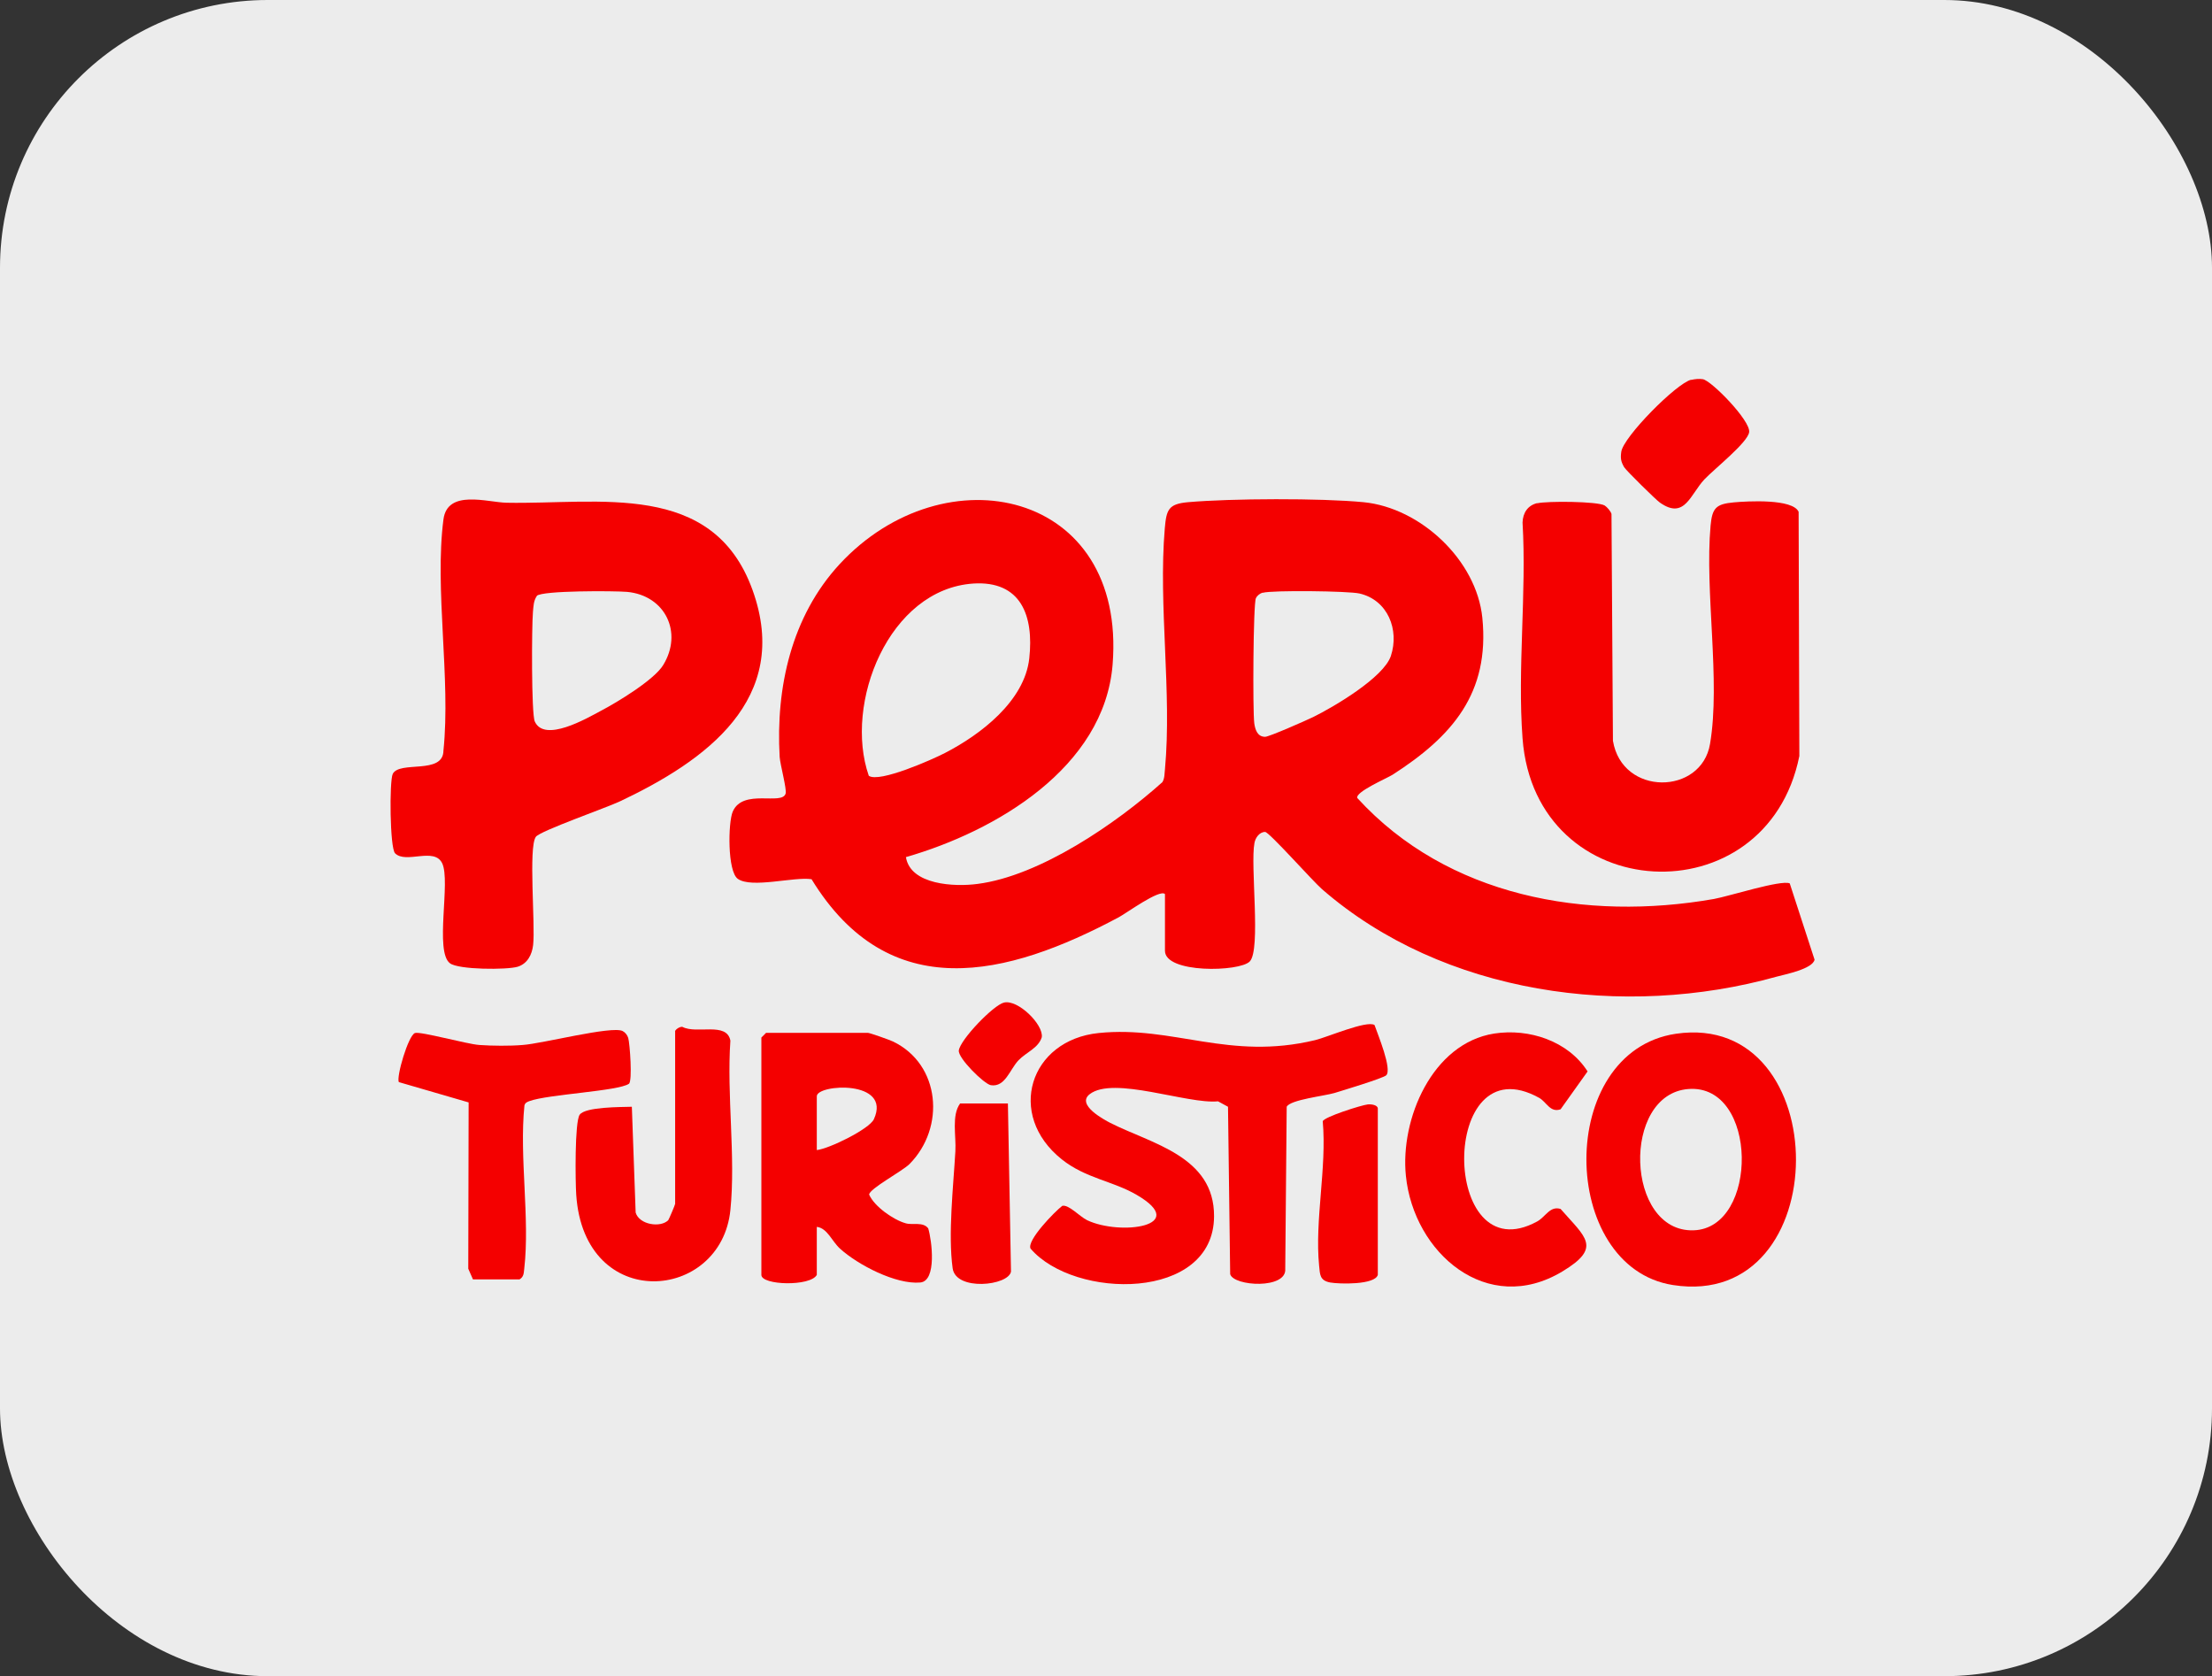
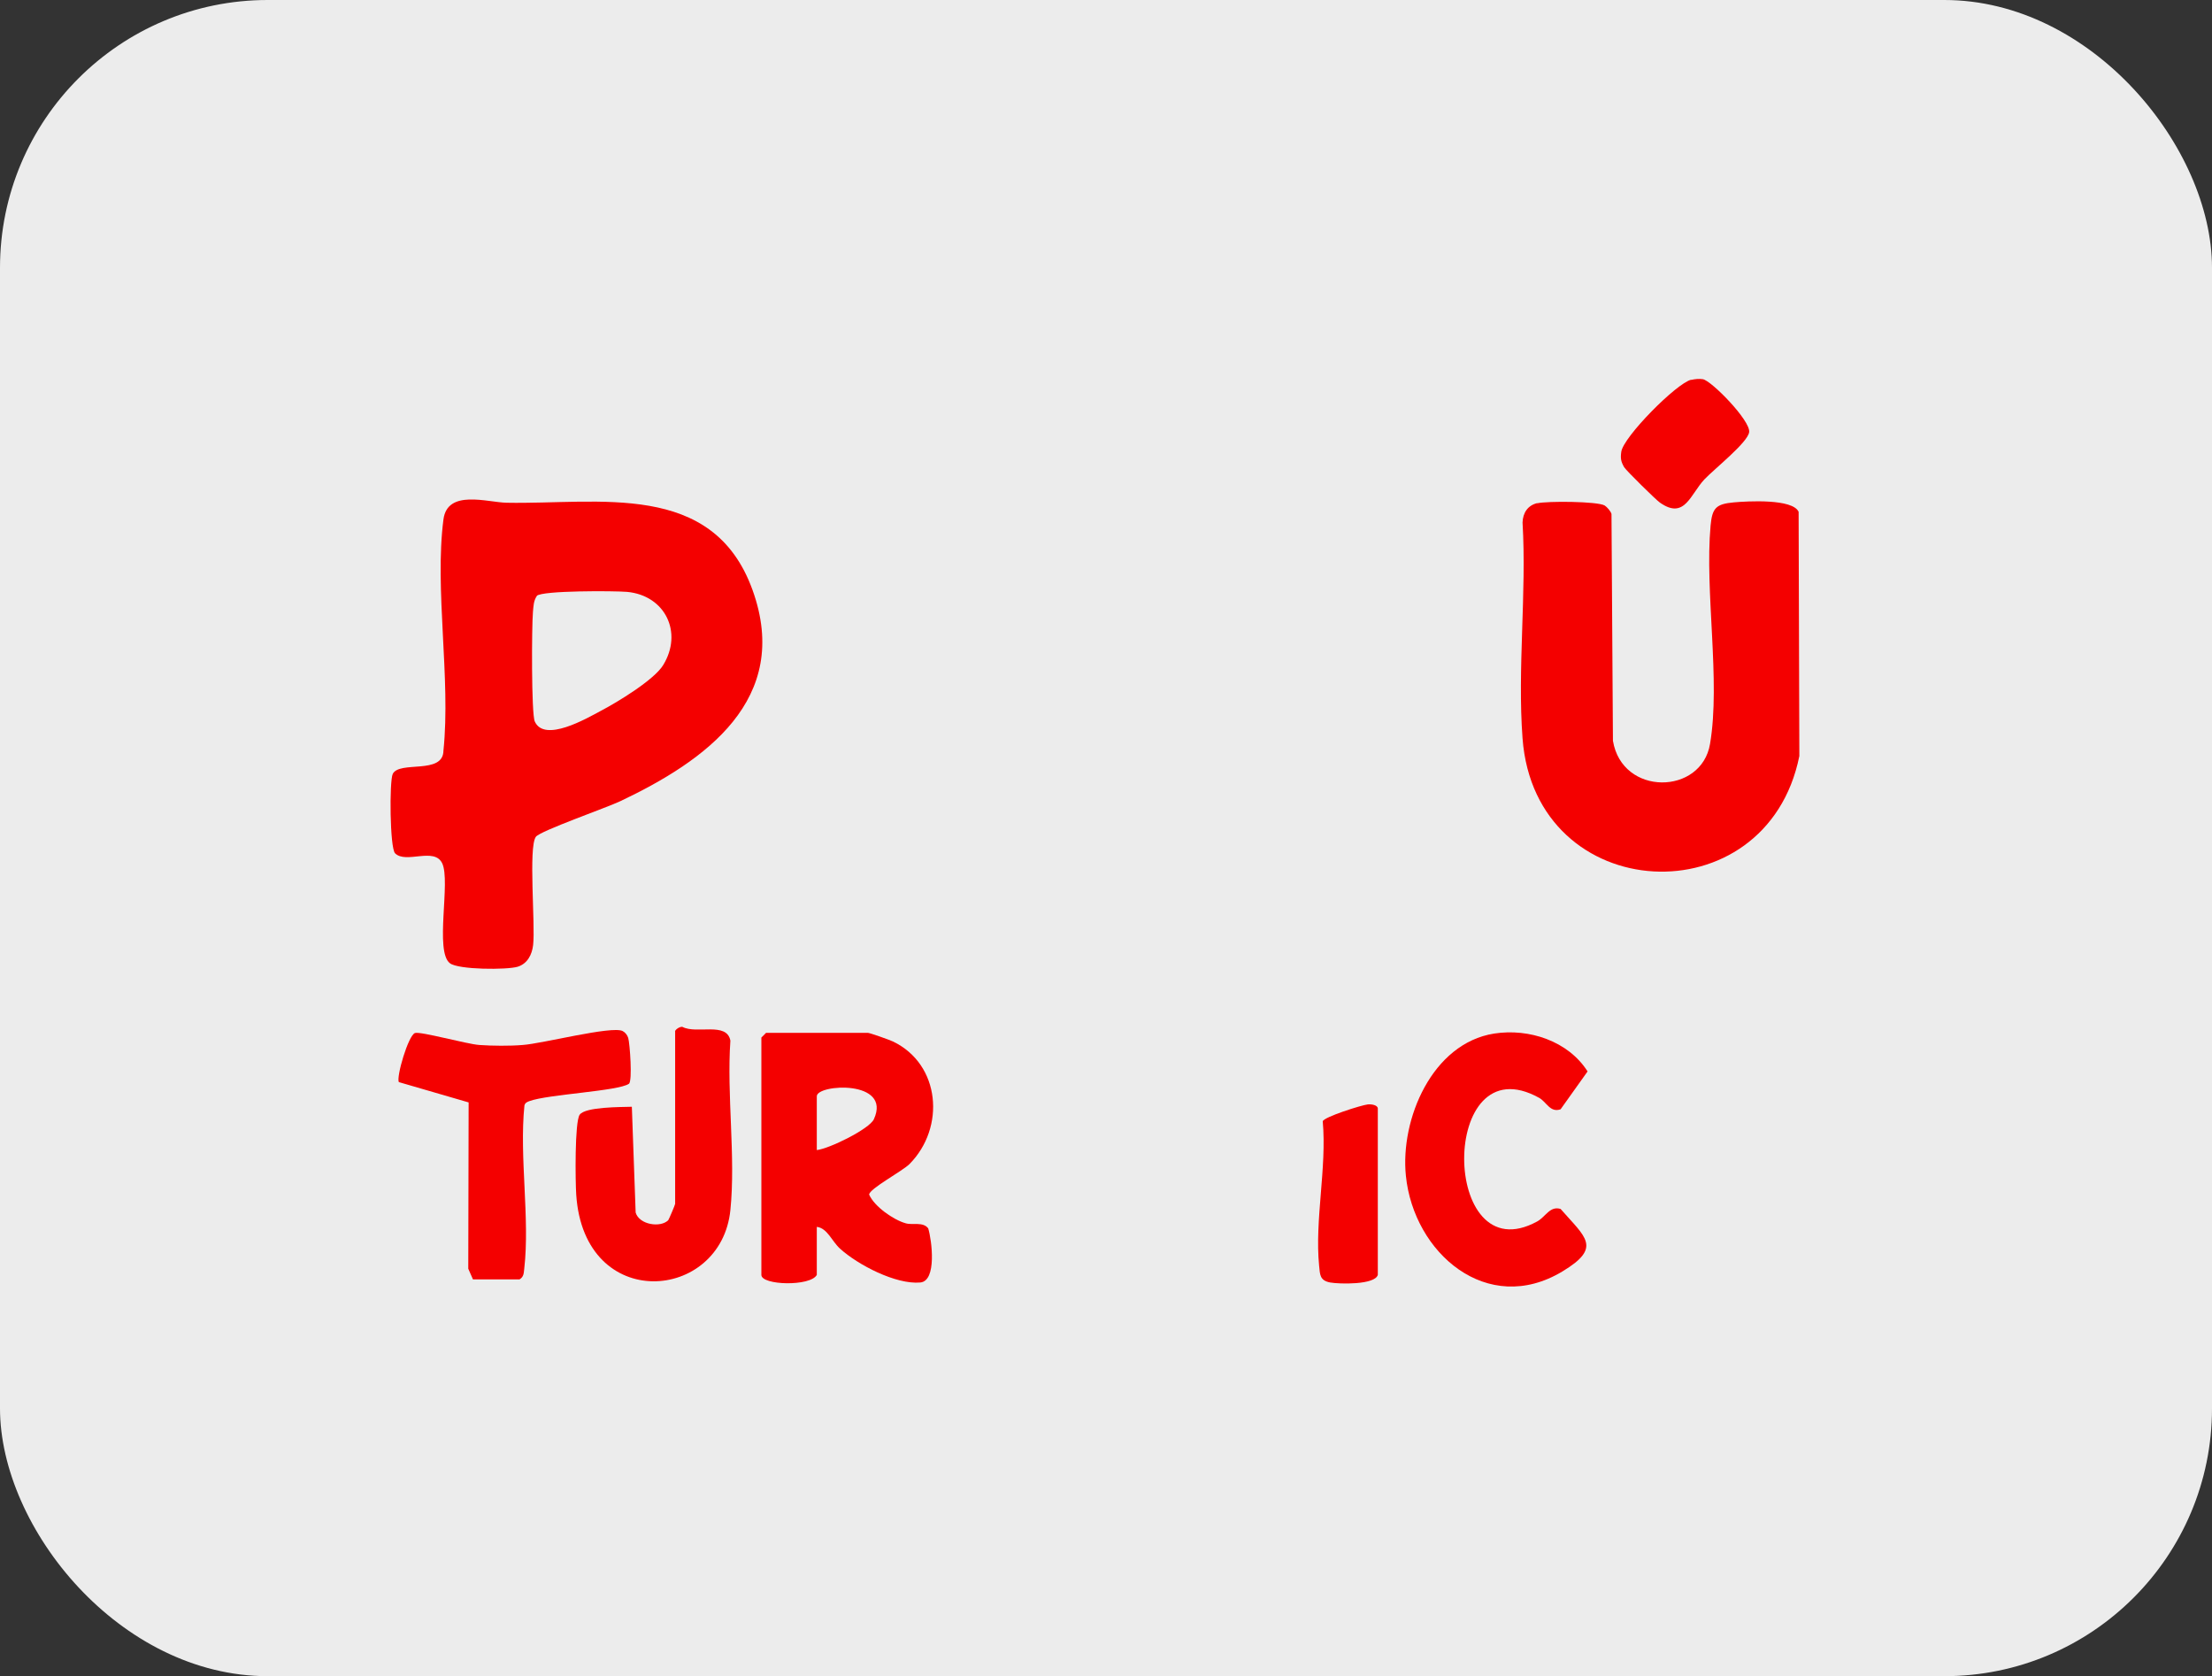
<svg xmlns="http://www.w3.org/2000/svg" id="Capa_1" data-name="Capa 1" viewBox="0 0 122.11 92.52">
  <rect x="0" y="0" width="122.11" height="92.52" fill="#333333" stroke="none" />
  <defs>
    <style>
      .cls-1 {
        fill: #f40000;
      }

      .cls-2 {
        fill: #ececec;
      }
    </style>
  </defs>
  <rect class="cls-2" width="122.11" height="92.52" rx="14.78" ry="14.78" />
  <g>
-     <path class="cls-1" d="M64.31,49.35c-.29-.29-2.12,1.05-2.55,1.28-6.18,3.3-12.67,4.9-16.96-2.1-.96-.15-3.31.52-4.07-.02-.58-.41-.54-3.11-.28-3.71.56-1.3,2.73-.32,2.92-1,.07-.24-.3-1.59-.33-2.02-.22-3.83.65-7.76,3.31-10.64,5.8-6.26,15.84-4.1,15.07,5.54-.46,5.7-6.47,9.21-11.41,10.63.25,1.54,2.69,1.65,3.95,1.48,3.45-.44,7.68-3.35,10.21-5.62.13-.22.11-.47.14-.71.39-4.22-.37-9.05-.01-13.29.09-1.04.2-1.35,1.27-1.45,2.39-.21,7.34-.23,9.71,0,3.14.31,6.23,3.2,6.55,6.38.42,4.17-1.67,6.55-4.95,8.66-.32.2-2.09.96-1.95,1.29,4.98,5.45,12.62,6.81,19.69,5.57.83-.15,3.7-1.07,4.18-.86l1.37,4.21c-.1.51-1.61.81-2.1.94-8.4,2.35-18.4.99-25.09-4.83-.48-.41-2.92-3.16-3.14-3.16-.32,0-.54.33-.59.61-.24,1.24.37,5.89-.26,6.54-.56.58-4.68.67-4.68-.59v-3.15ZM53.73,32.21c-4.66.31-7.16,6.61-5.77,10.61.57.41,3.54-.91,4.21-1.26,1.96-1.01,4.39-2.86,4.65-5.22s-.46-4.3-3.1-4.13ZM69.71,32.71c-.15.04-.31.16-.38.31-.15.31-.18,6.22-.09,6.9.05.35.17.75.6.75.22,0,2.28-.91,2.65-1.09,1.14-.56,3.89-2.18,4.29-3.37.48-1.45-.17-3.09-1.73-3.45-.6-.14-4.82-.19-5.34-.04Z" />
    <path class="cls-1" d="M21.81,47.1c-.29-.29-.32-3.98-.13-4.38.37-.75,2.79.06,2.8-1.29.41-3.97-.5-8.91,0-12.76.22-1.68,2.43-.94,3.49-.92,5.08.1,11.38-1.25,13.57,4.81s-2.65,9.46-7.29,11.66c-.75.36-4.43,1.64-4.67,1.97-.42.58-.02,4.85-.15,5.97-.06.53-.31,1.03-.85,1.2-.59.18-3.27.17-3.74-.19-.86-.64.05-4.52-.43-5.52-.44-.91-2,.05-2.6-.55ZM29.64,32.89c-.19.27-.19.58-.22.89-.07.8-.09,5.61.1,6.04.53,1.19,2.86-.16,3.66-.59.9-.47,2.94-1.71,3.43-2.52,1.1-1.79.12-3.84-1.99-4.04-.69-.06-4.69-.08-4.99.22Z" />
    <path class="cls-1" d="M84.86,27.78c.55-.13,3.32-.11,3.72.12.13.08.34.32.38.47l.08,12.52c.51,3.07,4.89,3,5.36.17.59-3.48-.3-8.38.03-12.05.09-.97.3-1.19,1.28-1.28.77-.07,3.25-.21,3.58.52l.04,13.48c-1.8,8.97-14.58,8.34-15.28-.97-.29-3.84.23-8.04,0-11.92.02-.53.28-.94.81-1.07Z" />
-     <path class="cls-1" d="M76.53,59.35c-.18.17-2.41.84-2.86.98-.58.17-2.44.37-2.64.76l-.08,8.94c.1,1.14-2.84.98-3.04.3l-.12-9.24-.55-.3c-1.69.17-5.78-1.42-7.09-.39-.74.58.79,1.4,1.14,1.58,2.26,1.15,5.75,1.83,5.73,5.16-.02,4.69-7.71,4.6-10.13,1.78-.22-.45,1.33-2.04,1.75-2.36.35-.09.95.58,1.37.79,1.83.87,5.71.34,2.75-1.39-1.33-.78-2.82-.91-4.15-1.97-3.08-2.46-1.77-6.58,2.04-6.97,4.14-.42,7.19,1.54,11.96.39.66-.16,2.86-1.11,3.27-.83.17.5.99,2.45.64,2.78Z" />
    <path class="cls-1" d="M45.09,67.73v2.64c-.35.65-3.06.58-3.06,0v-13.1l.26-.26h5.62c.1,0,1.21.39,1.39.48,2.62,1.26,2.9,4.75.91,6.76-.4.4-2.23,1.37-2.23,1.69.29.66,1.34,1.39,2.01,1.58.4.12.95-.1,1.25.28.2.65.49,2.91-.44,2.99-1.34.12-3.44-.97-4.43-1.87-.45-.41-.69-1.12-1.27-1.2ZM45.09,63.48c.68-.07,2.9-1.16,3.15-1.7,1.01-2.2-3.15-1.94-3.15-1.27v2.98Z" />
-     <path class="cls-1" d="M92.52,57.06c8.83-1.29,8.89,15.29-.17,13.87-6.31-.99-6.48-12.89.17-13.87ZM93.21,60.11c-3.72.28-3.48,7.92.28,7.8,3.61-.11,3.58-8.09-.28-7.8Z" />
    <path class="cls-1" d="M82.48,57.05c1.93-.3,4.09.41,5.16,2.09l-1.49,2.09c-.58.2-.77-.4-1.18-.63-5.55-3.09-5.46,9.75-.11,6.82.47-.26.7-.87,1.29-.69,1.37,1.57,2.31,2.12.1,3.45-4.15,2.5-8.21-1.02-8.64-5.28-.32-3.12,1.45-7.31,4.87-7.85Z" />
    <path class="cls-1" d="M37.26,56.93c.03-.11.26-.27.41-.25.79.42,2.45-.3,2.65.76-.21,3,.3,6.41,0,9.35-.51,5.07-8.07,5.7-8.51-.84-.05-.72-.09-4.02.19-4.42.31-.44,2.28-.42,2.88-.44l.21,5.84c.2.68,1.38.85,1.8.42.03-.03.38-.85.38-.9v-9.53Z" />
    <path class="cls-1" d="M26.11,70.62l-.26-.59.02-9.18-3.85-1.12c-.16-.26.52-2.59.89-2.71.31-.1,2.85.61,3.55.66s1.69.06,2.39,0c1.08-.07,4.92-1.07,5.52-.77.14.07.26.22.31.38.09.3.24,2.38.04,2.53-.58.41-4.48.58-5.5.96-.13.05-.23.09-.27.24-.29,2.85.31,6.23-.01,9.01-.03.25-.02.44-.26.59h-2.55Z" />
-     <path class="cls-1" d="M55.64,60.92l.17,9.27c-.14.78-3.04,1.09-3.22-.18-.26-1.88.04-4.55.15-6.46.05-.85-.22-1.98.26-2.64h2.64Z" />
    <path class="cls-1" d="M93.36,20.97c.21-.05.43-.07.64-.04.48.08,2.64,2.29,2.56,2.92-.07.57-1.92,2.03-2.47,2.61-.78.83-1.09,2.25-2.46,1.28-.22-.15-1.87-1.78-1.97-1.95-.18-.31-.21-.49-.16-.85.11-.82,3.05-3.79,3.86-3.98Z" />
    <path class="cls-1" d="M76.06,70.37c-.16.56-2.13.51-2.63.42-.58-.11-.56-.44-.61-.92-.25-2.53.43-5.4.2-7.98.08-.24,2.13-.89,2.49-.93.21-.02.55.04.55.23v9.19Z" />
-     <path class="cls-1" d="M55.42,55.34c.77-.19,2.19,1.21,2.09,1.91-.19.61-.85.82-1.29,1.28-.48.51-.73,1.49-1.52,1.37-.37-.06-1.83-1.5-1.77-1.92.09-.61,1.91-2.5,2.49-2.64Z" />
  </g>
</svg>